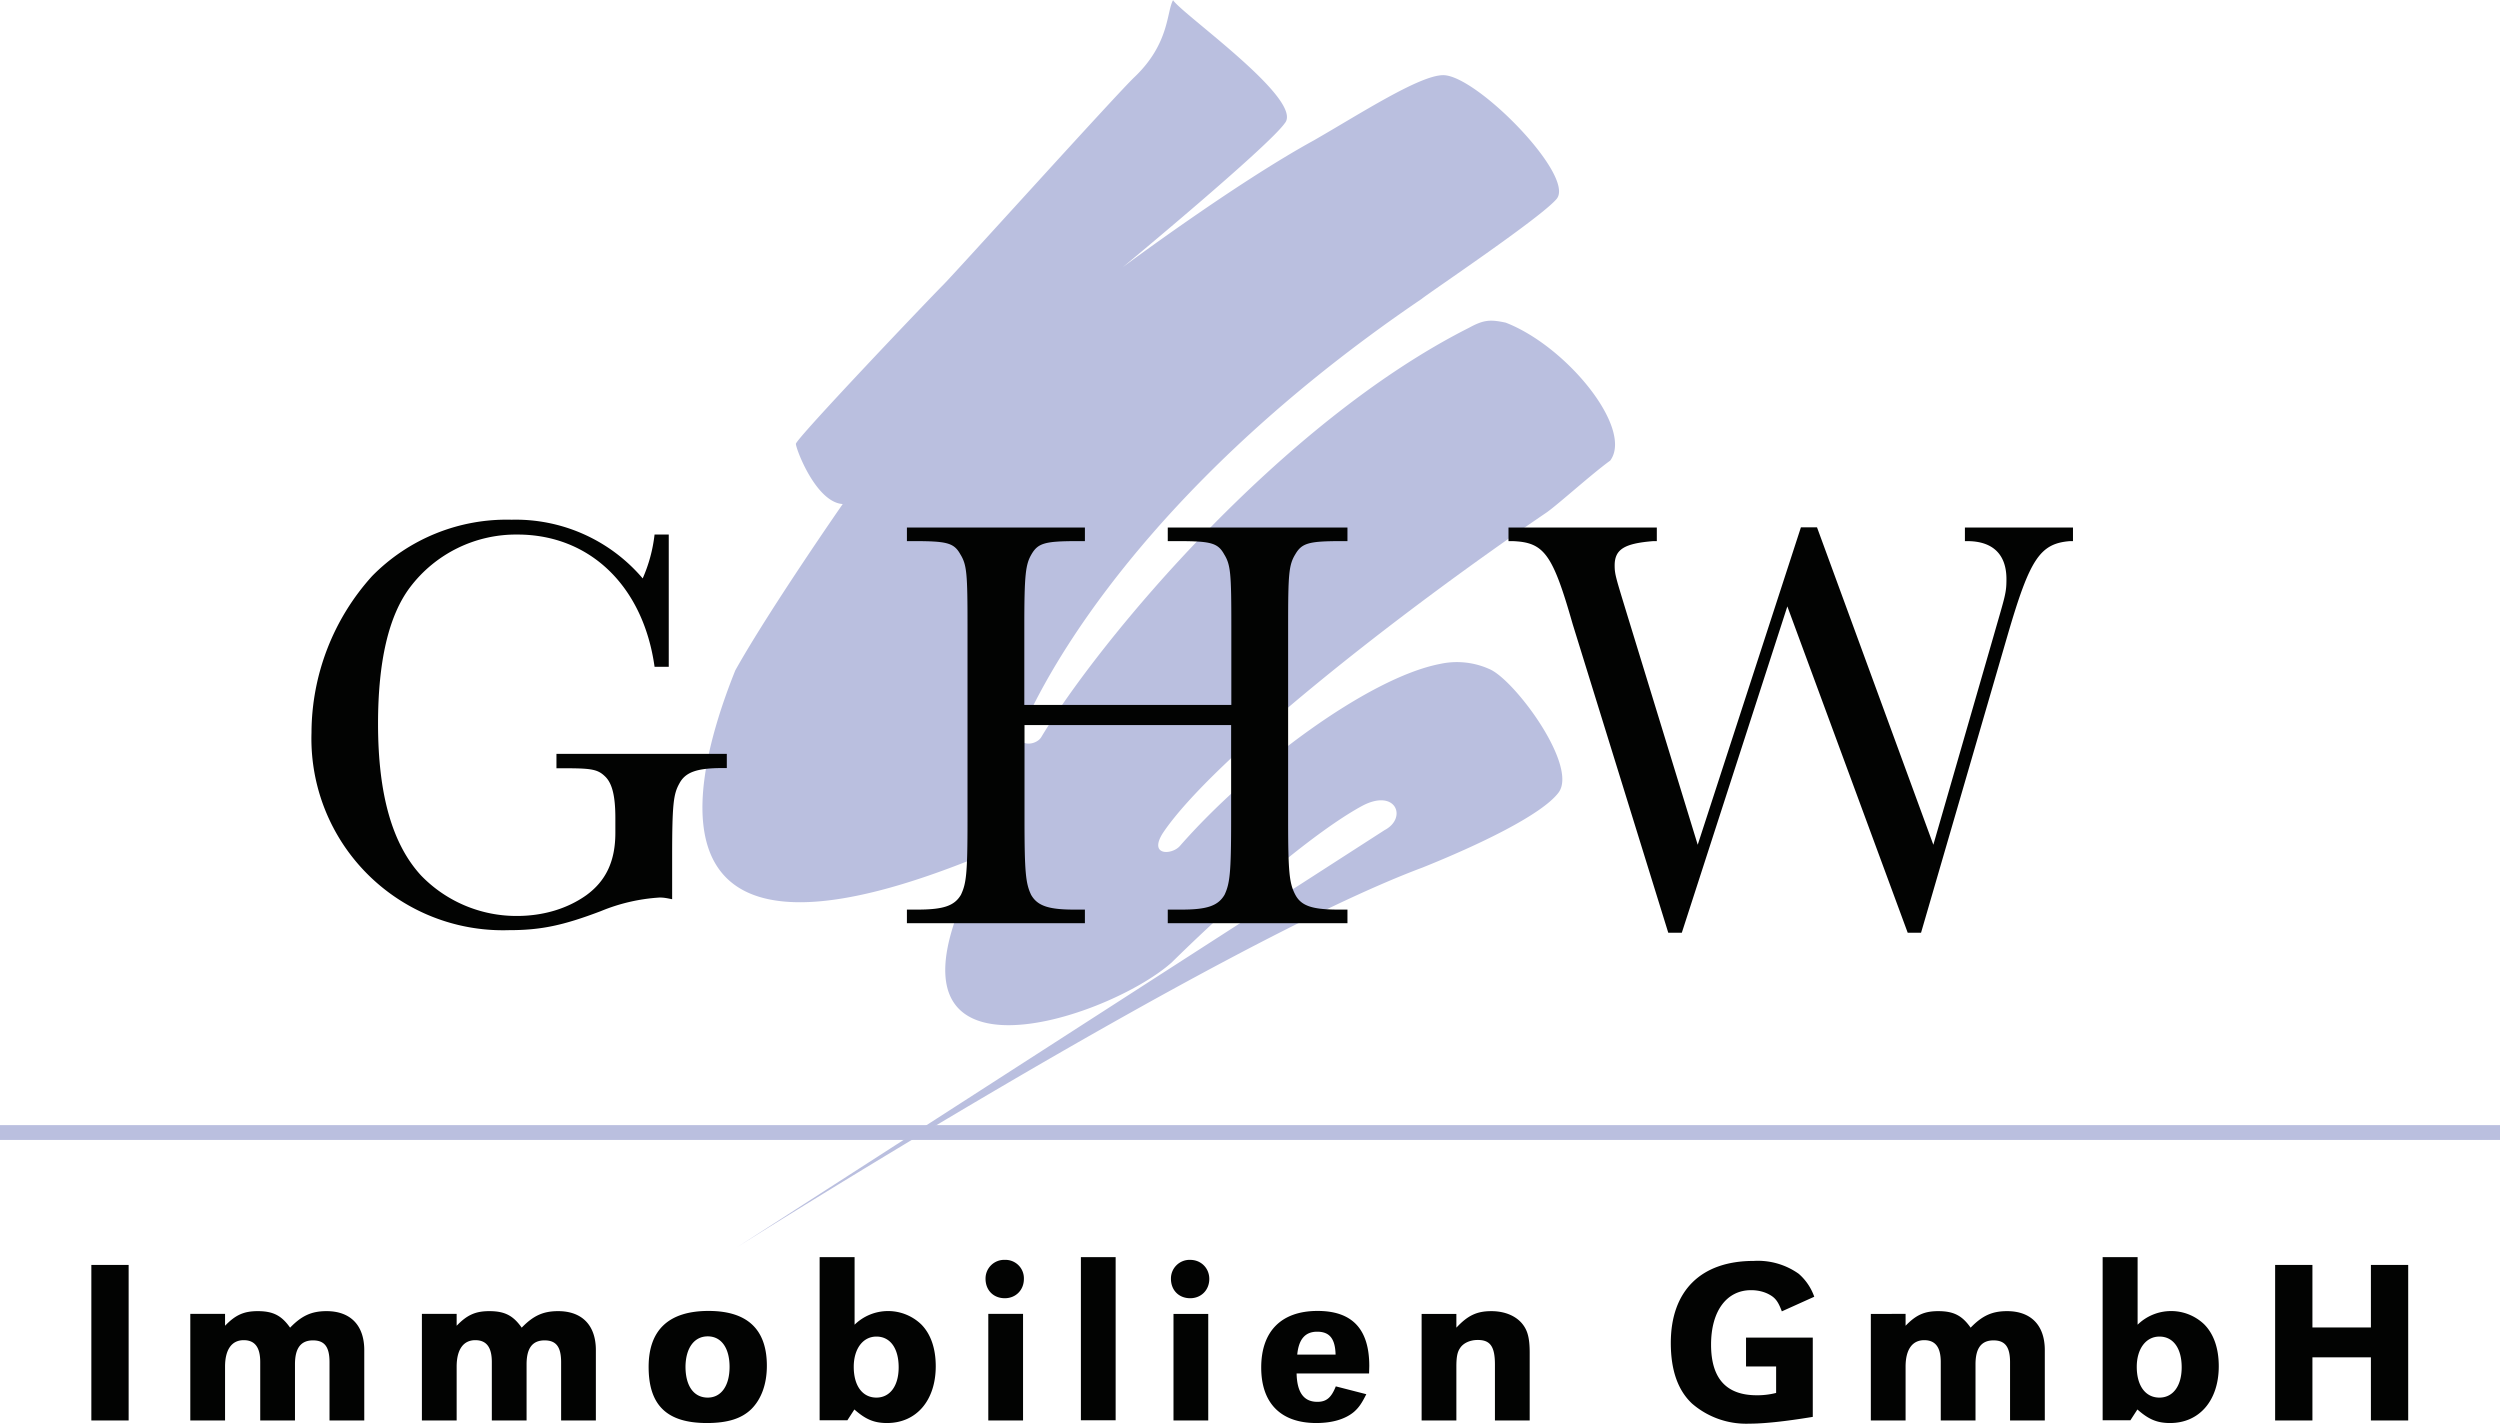
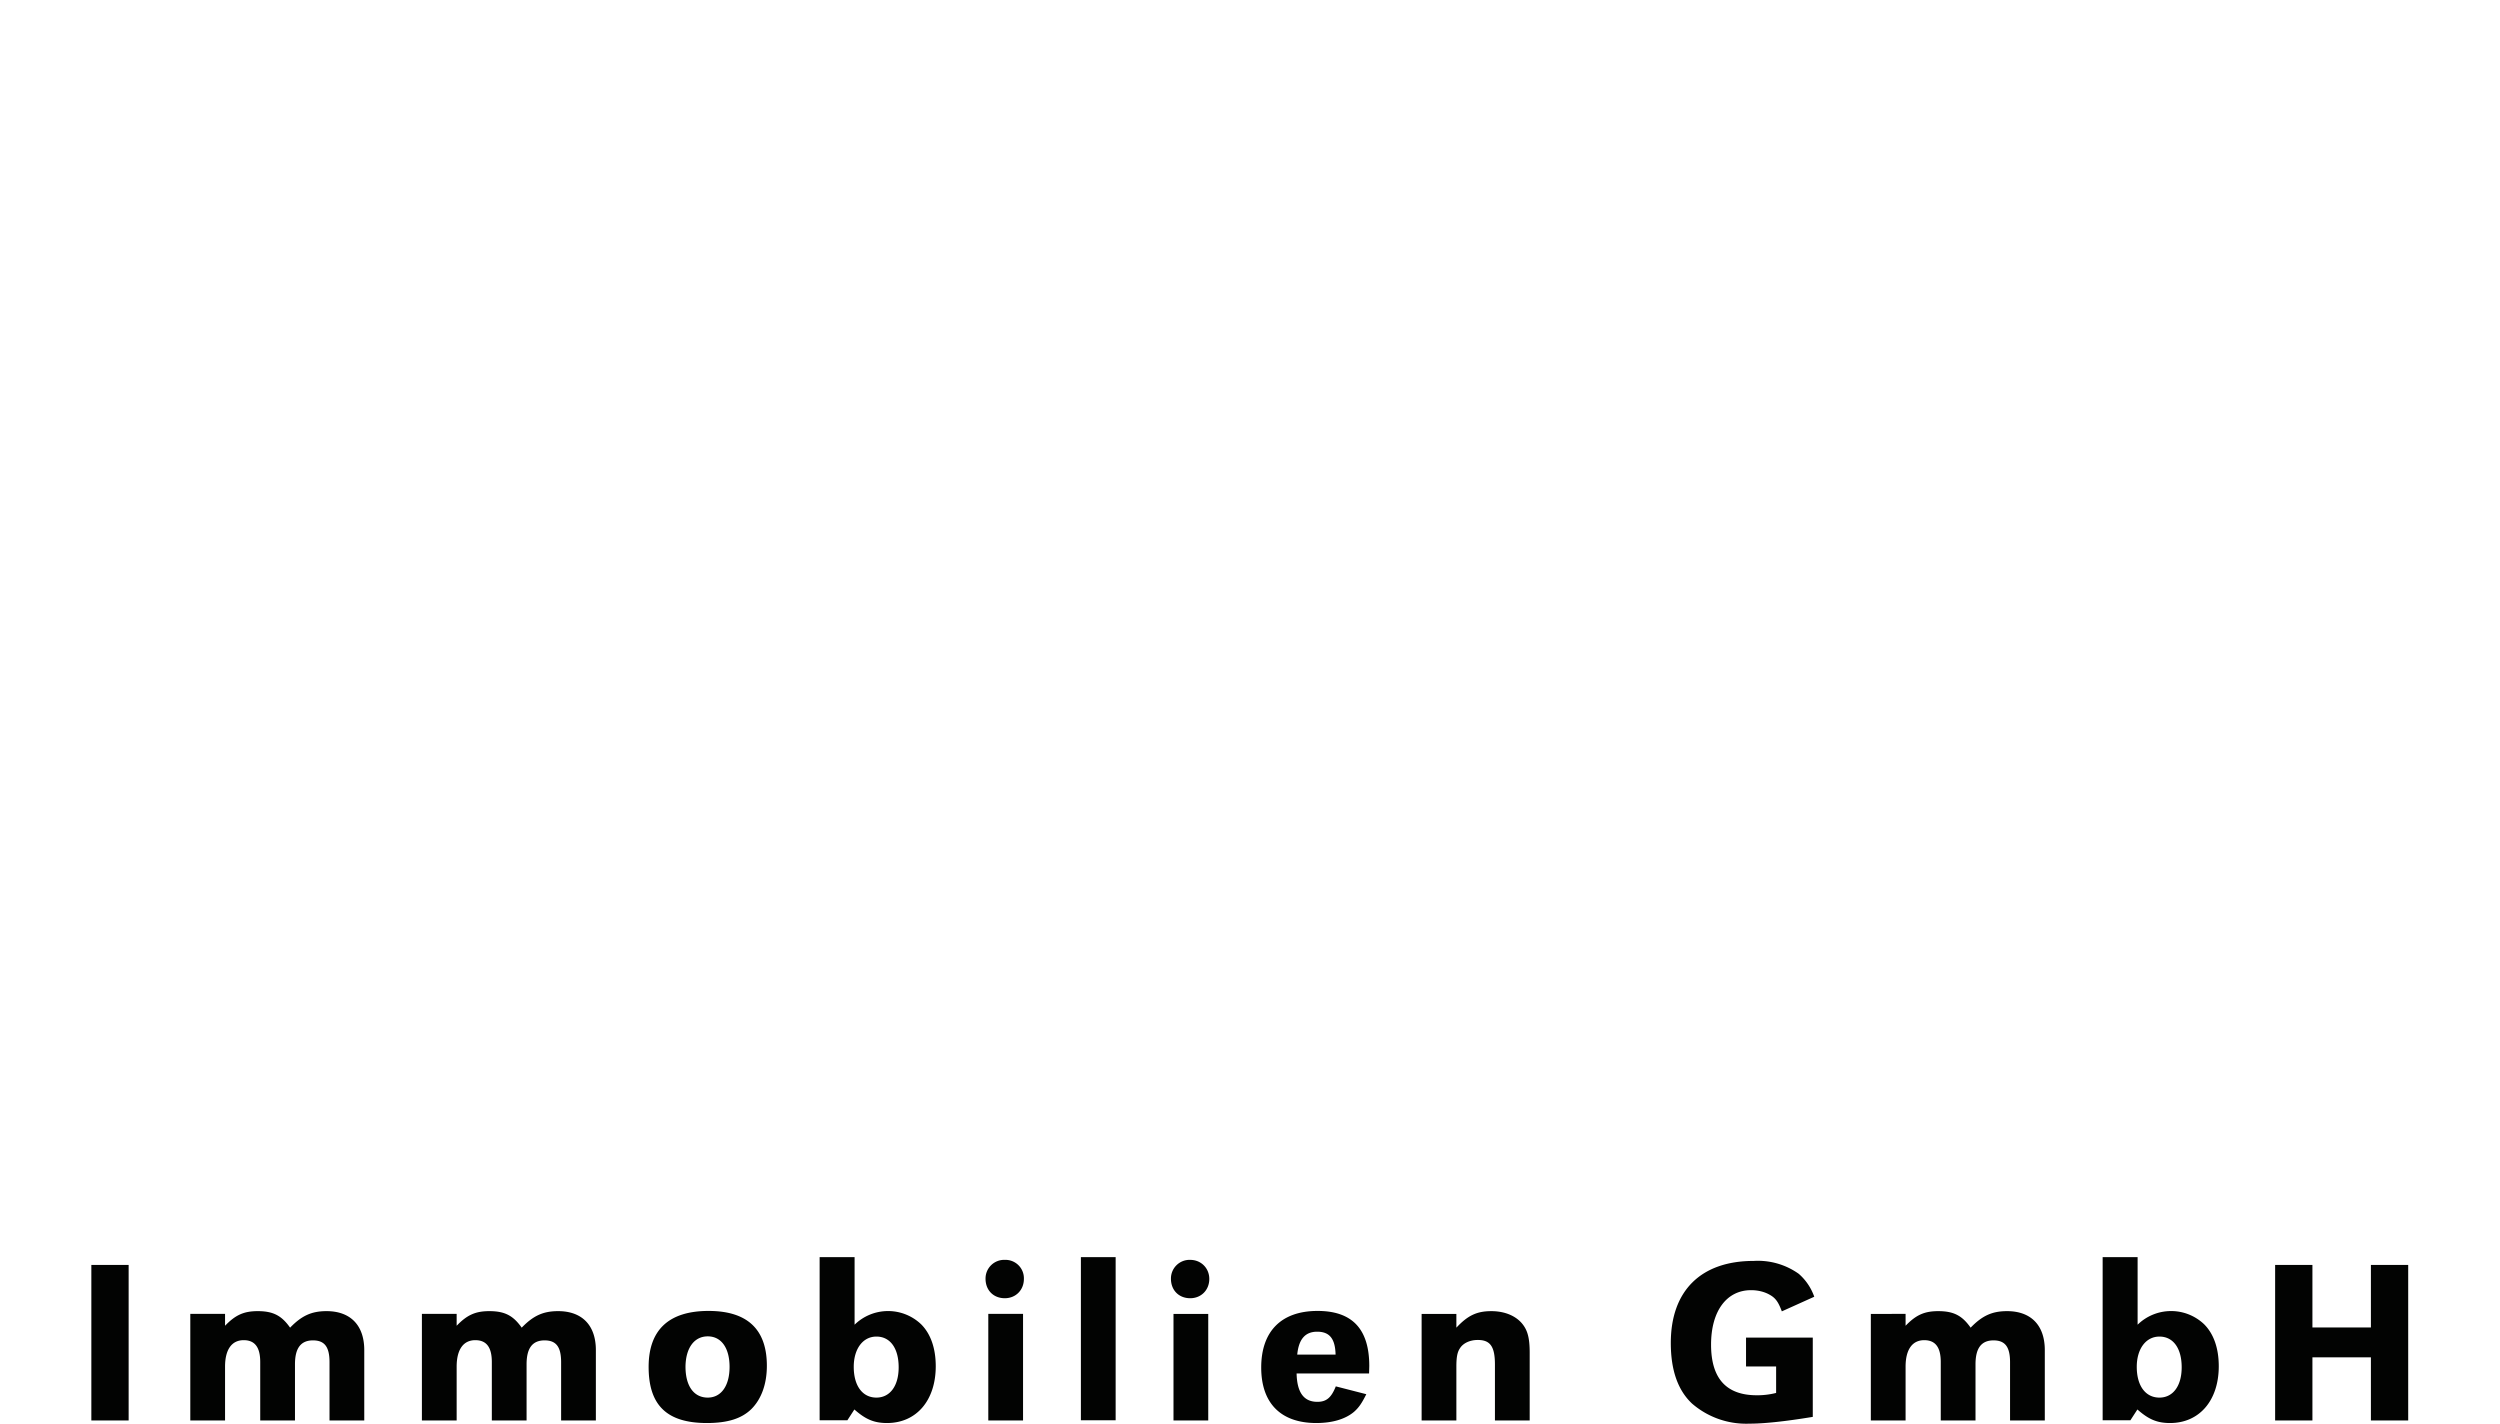
<svg xmlns="http://www.w3.org/2000/svg" width="1280" height="729">
-   <path fill="#babfdf" d="M352.77 220.12c-2.03 1.12-5.45 3.94-8.92 7.35-3.15 2.82-15.33 6.77-8.79-5.12-15.49 6.43-14.44-2.1-11.81-8.66 1.58-2.83 5.07-7.85 5.07-7.85-1.26-.08-2.21-2.6-2.21-2.84 0-.24 6.3-6.85 6.93-7.48.63-.63 8.23-9.06 9.06-9.84 1.65-1.58 1.5-3.07 1.81-3.62.41.65 6.22 4.72 5.27 5.81-.79 1.12-7.64 6.79-7.64 6.79s5.27-3.93 9.01-5.98c2.21-1.27 5-3.08 6.11-3.08 1.57 0 6.22 4.73 5.36 5.83-.71.87-5.99 4.41-6.38 4.73-11.13 7.56-16.64 15.43-18.74 20.05-.71 1.1.49 1.12.79.63 2.76-4.59 11.29-14.83 20.19-19.32.71-.39 1.02-.39 1.73-.24 2.89 1.12 6.04 5.01 4.93 6.51-.87.63-2.44 2.05-2.99 2.44-7.13 4.85-15.79 11.68-18.11 15.12-.71 1.1.41 1.06.79.63 3.31-3.78 8.89-7.93 12.26-8.59a3.73 3.73 0 012.33.23c1.18.47 4.23 4.58 3.28 5.84-.79 1.05-3.81 2.49-6.43 3.54-9.84 3.68-32.38 17.94-32.38 17.94l30.6-19.71c1.11-.58.52-2.03-1.12-1.11" clip-path="url(#SVGID_2_)" transform="matrix(10.849 0 0 10.849 -3130.47 -1975.09)" />
-   <path fill="#020302" d="M379.21 226.07l4.09-14.06c1.04-3.56 1.51-4.31 2.94-4.42h.14v-.64h-5.1v.64h.11c1.2 0 1.85.62 1.85 1.79 0 .67-.06.78-.59 2.63l-2.86 9.91-5.49-14.98h-.76l-4.87 14.98-3.33-10.86c-.53-1.74-.59-1.9-.59-2.32 0-.76.45-1.04 1.82-1.15h.17v-.64h-7v.64h.2c1.48.06 1.88.59 2.83 3.92l4.51 14.56h.64l4.98-15.4 5.68 15.4zm-32.56-9.8v4.51c0 2.46-.06 2.97-.31 3.5-.31.53-.84.7-2.04.7h-.64v.64h8.48v-.64h-.42c-1.23 0-1.76-.17-2.04-.7-.28-.53-.34-1.04-.34-3.5v-9.18c0-2.46.03-2.88.34-3.39.31-.53.64-.62 2.18-.62h.28v-.64h-8.48v.64h.48c1.54 0 1.88.08 2.18.62.31.5.34.92.34 3.39v3.72h-9.77v-3.72c0-2.44.06-2.91.34-3.39.31-.53.64-.62 2.18-.62h.34v-.64h-8.4v.64h.34c1.54 0 1.88.08 2.18.62.31.5.34.92.34 3.39v9.18c0 2.52-.06 2.97-.31 3.5-.31.53-.84.7-2.07.7h-.48v.64h8.4v-.64h-.5c-1.2 0-1.74-.17-2.04-.7-.25-.53-.31-1.04-.31-3.5v-4.51zm-31.84 1.37v.67h.45c1.23 0 1.51.06 1.85.39.34.33.48.95.48 1.96v.7c0 1.34-.45 2.27-1.37 2.94-.9.64-2.04.98-3.28.98a6.26 6.26 0 01-4.51-1.9c-1.37-1.48-2.04-3.84-2.04-7.17 0-2.94.5-5.1 1.51-6.44a6.27 6.27 0 015.07-2.49c3.42 0 5.94 2.44 6.47 6.24h.67v-6.24h-.67a7.1 7.1 0 01-.56 2.07 7.87 7.87 0 00-6.19-2.77 8.9 8.9 0 00-6.58 2.66 11.07 11.07 0 00-2.86 7.39 9.04 9.04 0 009.32 9.32c1.51 0 2.55-.22 4.34-.9a8.64 8.64 0 012.77-.64c.2 0 .34.03.59.08v-1.99c0-2.49.06-2.97.34-3.47.28-.53.81-.73 2.04-.73h.2v-.67h-8.04z" clip-path="url(#SVGID_2_)" transform="matrix(10.849 0 0 10.849 -3130.47 -1975.09)" />
-   <path fill="#babfdf" d="M0 576.06h1280v7.59H0" />
  <path fill="#020302" d="M402.2 241.75h-1.76v2.95h-2.76v-2.95h-1.76v7.34h1.76v-2.98h2.76v2.98h1.76zm-11.74 3.38c.65 0 1.05.55 1.05 1.45 0 .88-.41 1.43-1.05 1.43-.66 0-1.07-.56-1.07-1.45 0-.85.43-1.43 1.07-1.43zm-1.04-3.75h-1.64v7.7h1.31l.33-.51c.52.46.92.64 1.54.64 1.39 0 2.3-1.07 2.3-2.68 0-.85-.24-1.53-.69-1.98a2.26 2.26 0 00-3.14.02v-3.19zm-12.58 2.68v5.03h1.64v-2.54c0-.8.31-1.25.88-1.25.53 0 .78.34.78 1.03v2.76h1.64v-2.65c0-.77.28-1.13.85-1.13.55 0 .78.31.78 1.03v2.75h1.64v-3.32c0-1.17-.65-1.84-1.78-1.84-.7 0-1.17.21-1.72.78-.4-.57-.8-.78-1.53-.78-.65 0-1.05.18-1.54.69v-.56zm-5.89 1.13v1.35h1.42v1.25a3.6 3.6 0 01-.91.11c-1.44 0-2.16-.79-2.16-2.39 0-1.58.73-2.57 1.89-2.57.33 0 .65.08.9.23.26.15.39.34.55.77l1.53-.69a2.56 2.56 0 00-.73-1.08 3.32 3.32 0 00-2.13-.61c-2.49 0-3.91 1.41-3.91 3.87 0 1.28.33 2.23 1 2.86a3.9 3.9 0 002.7.95c.69 0 1.66-.1 3-.32v-3.74h-3.15zm-13.67-1.13h-1.64v5.03h1.64v-2.54c0-.43.04-.68.17-.87.15-.24.47-.39.84-.39.59 0 .81.31.81 1.16v2.64h1.64v-3.2c0-.62-.08-.98-.28-1.27-.3-.44-.86-.69-1.53-.69-.68 0-1.11.2-1.65.78zm-7.51 1.92c.07-.72.37-1.08.94-1.08.58 0 .85.32.87 1.08zm3.39.89l.01-.35c0-1.74-.8-2.6-2.44-2.6-1.71 0-2.66.96-2.66 2.67 0 1.68.92 2.62 2.6 2.62.75 0 1.36-.18 1.77-.52.23-.2.37-.4.59-.84l-1.44-.37c-.21.53-.44.73-.87.73-.64 0-.96-.44-.98-1.34zm-8.44-5.36a.88.88 0 00-.91.89c0 .54.37.92.91.92.52 0 .9-.39.9-.91 0-.51-.39-.9-.9-.9zm.85 2.55h-1.64v5.03h1.64zm-4.37-2.68h-1.64v7.7h1.64zm-5.23.13a.88.88 0 00-.91.89c0 .54.37.92.91.92.52 0 .9-.39.9-.91a.87.87 0 00-.9-.9zm.86 2.55h-1.64v5.03h1.64zm-6.92 1.07c.65 0 1.05.55 1.05 1.45 0 .88-.41 1.43-1.05 1.43-.66 0-1.07-.56-1.07-1.45 0-.85.43-1.43 1.07-1.43zm-1.04-3.75h-1.64v7.7h1.31l.33-.51c.52.46.92.64 1.54.64 1.39 0 2.3-1.07 2.3-2.68 0-.85-.24-1.53-.69-1.98a2.26 2.26 0 00-3.14.02v-3.19zm-6.92 3.74c.64 0 1.03.55 1.03 1.44 0 .9-.4 1.45-1.03 1.45-.66 0-1.05-.55-1.05-1.46.01-.88.41-1.43 1.05-1.43zm.04-1.2c-1.87 0-2.83.89-2.83 2.64 0 1.82.87 2.65 2.75 2.65.98 0 1.64-.21 2.1-.66.47-.47.73-1.18.73-2.04 0-1.72-.92-2.59-2.75-2.59zm-13.53.14v5.03h1.64v-2.54c0-.8.31-1.25.88-1.25.53 0 .78.34.78 1.03v2.76h1.64v-2.65c0-.77.28-1.13.85-1.13.55 0 .78.31.78 1.03v2.75h1.64v-3.32c0-1.17-.65-1.84-1.78-1.84-.7 0-1.17.21-1.72.78-.4-.57-.8-.78-1.53-.78-.65 0-1.05.18-1.54.69v-.56zm-10.93 0v5.03h1.64v-2.54c0-.8.31-1.25.88-1.25.53 0 .78.34.78 1.03v2.76h1.64v-2.65c0-.77.28-1.13.85-1.13.55 0 .78.31.78 1.03v2.75h1.64v-3.32c0-1.17-.65-1.84-1.78-1.84-.7 0-1.17.21-1.72.78-.4-.57-.8-.78-1.53-.78-.65 0-1.05.18-1.54.69v-.56zm-2.91-2.31h-1.76v7.34h1.76z" clip-path="url(#SVGID_24_)" transform="matrix(10.849 0 0 10.849 -3130.47 -1975.09)" />
</svg>